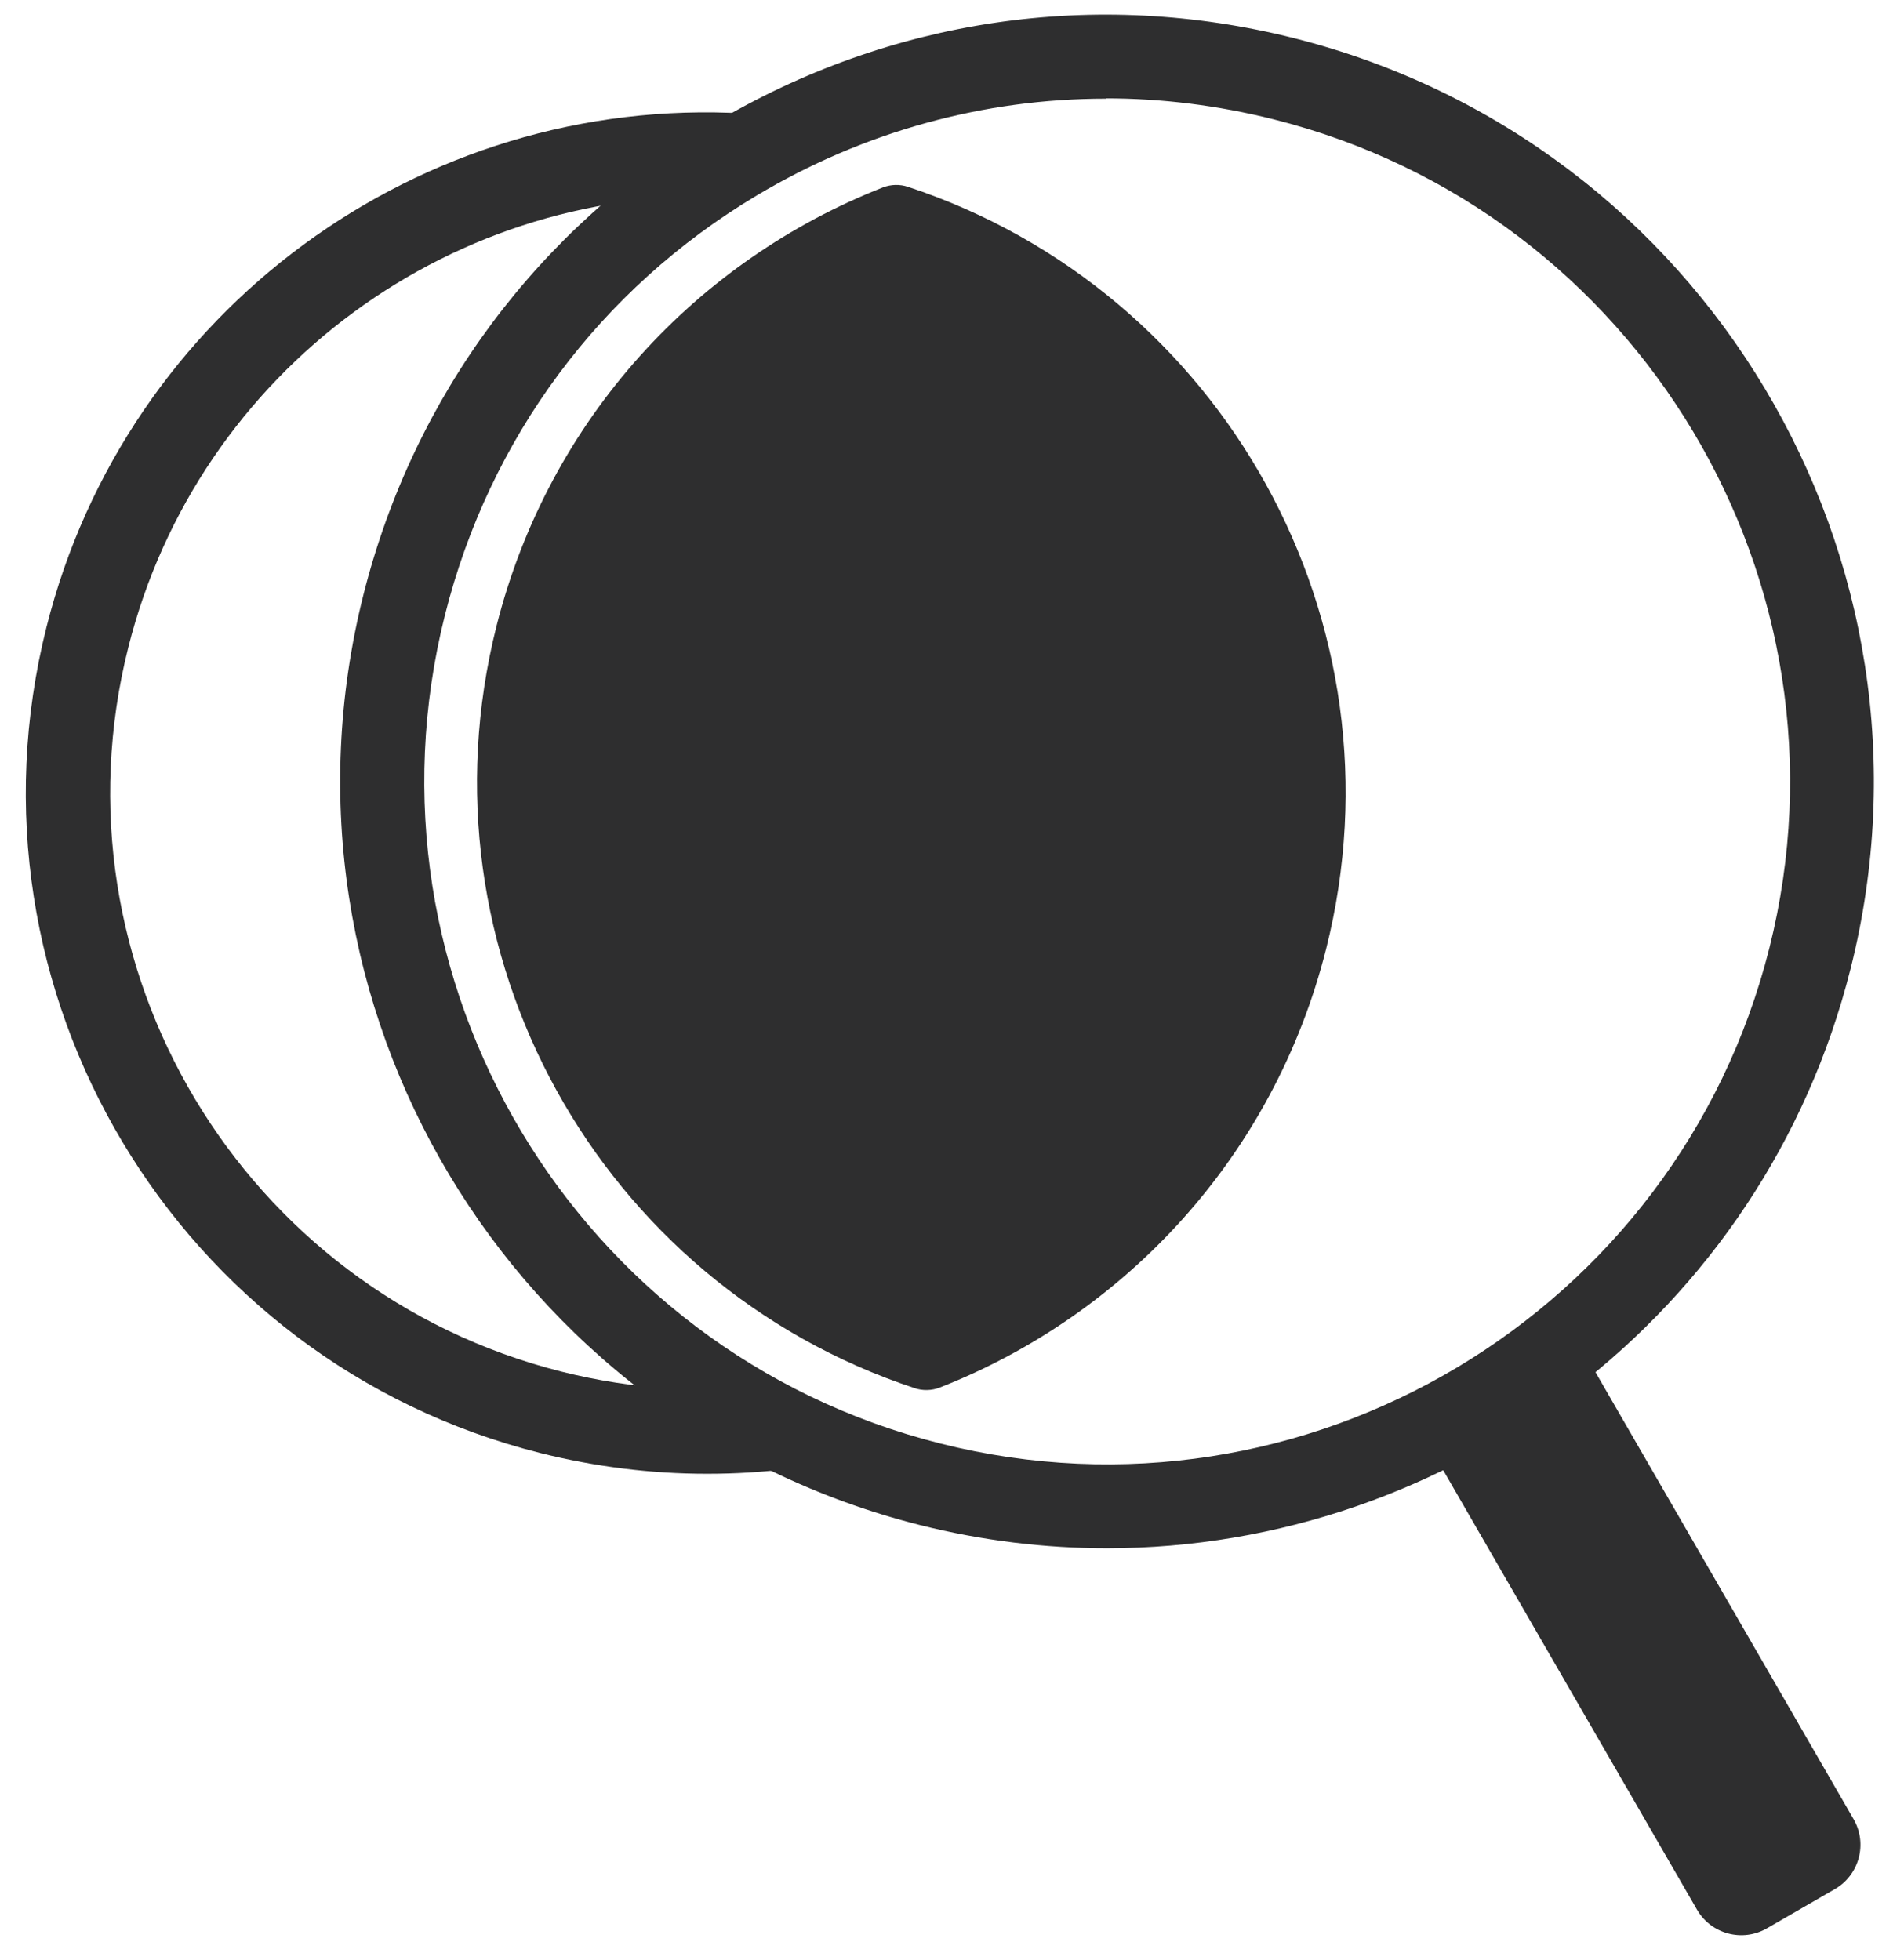
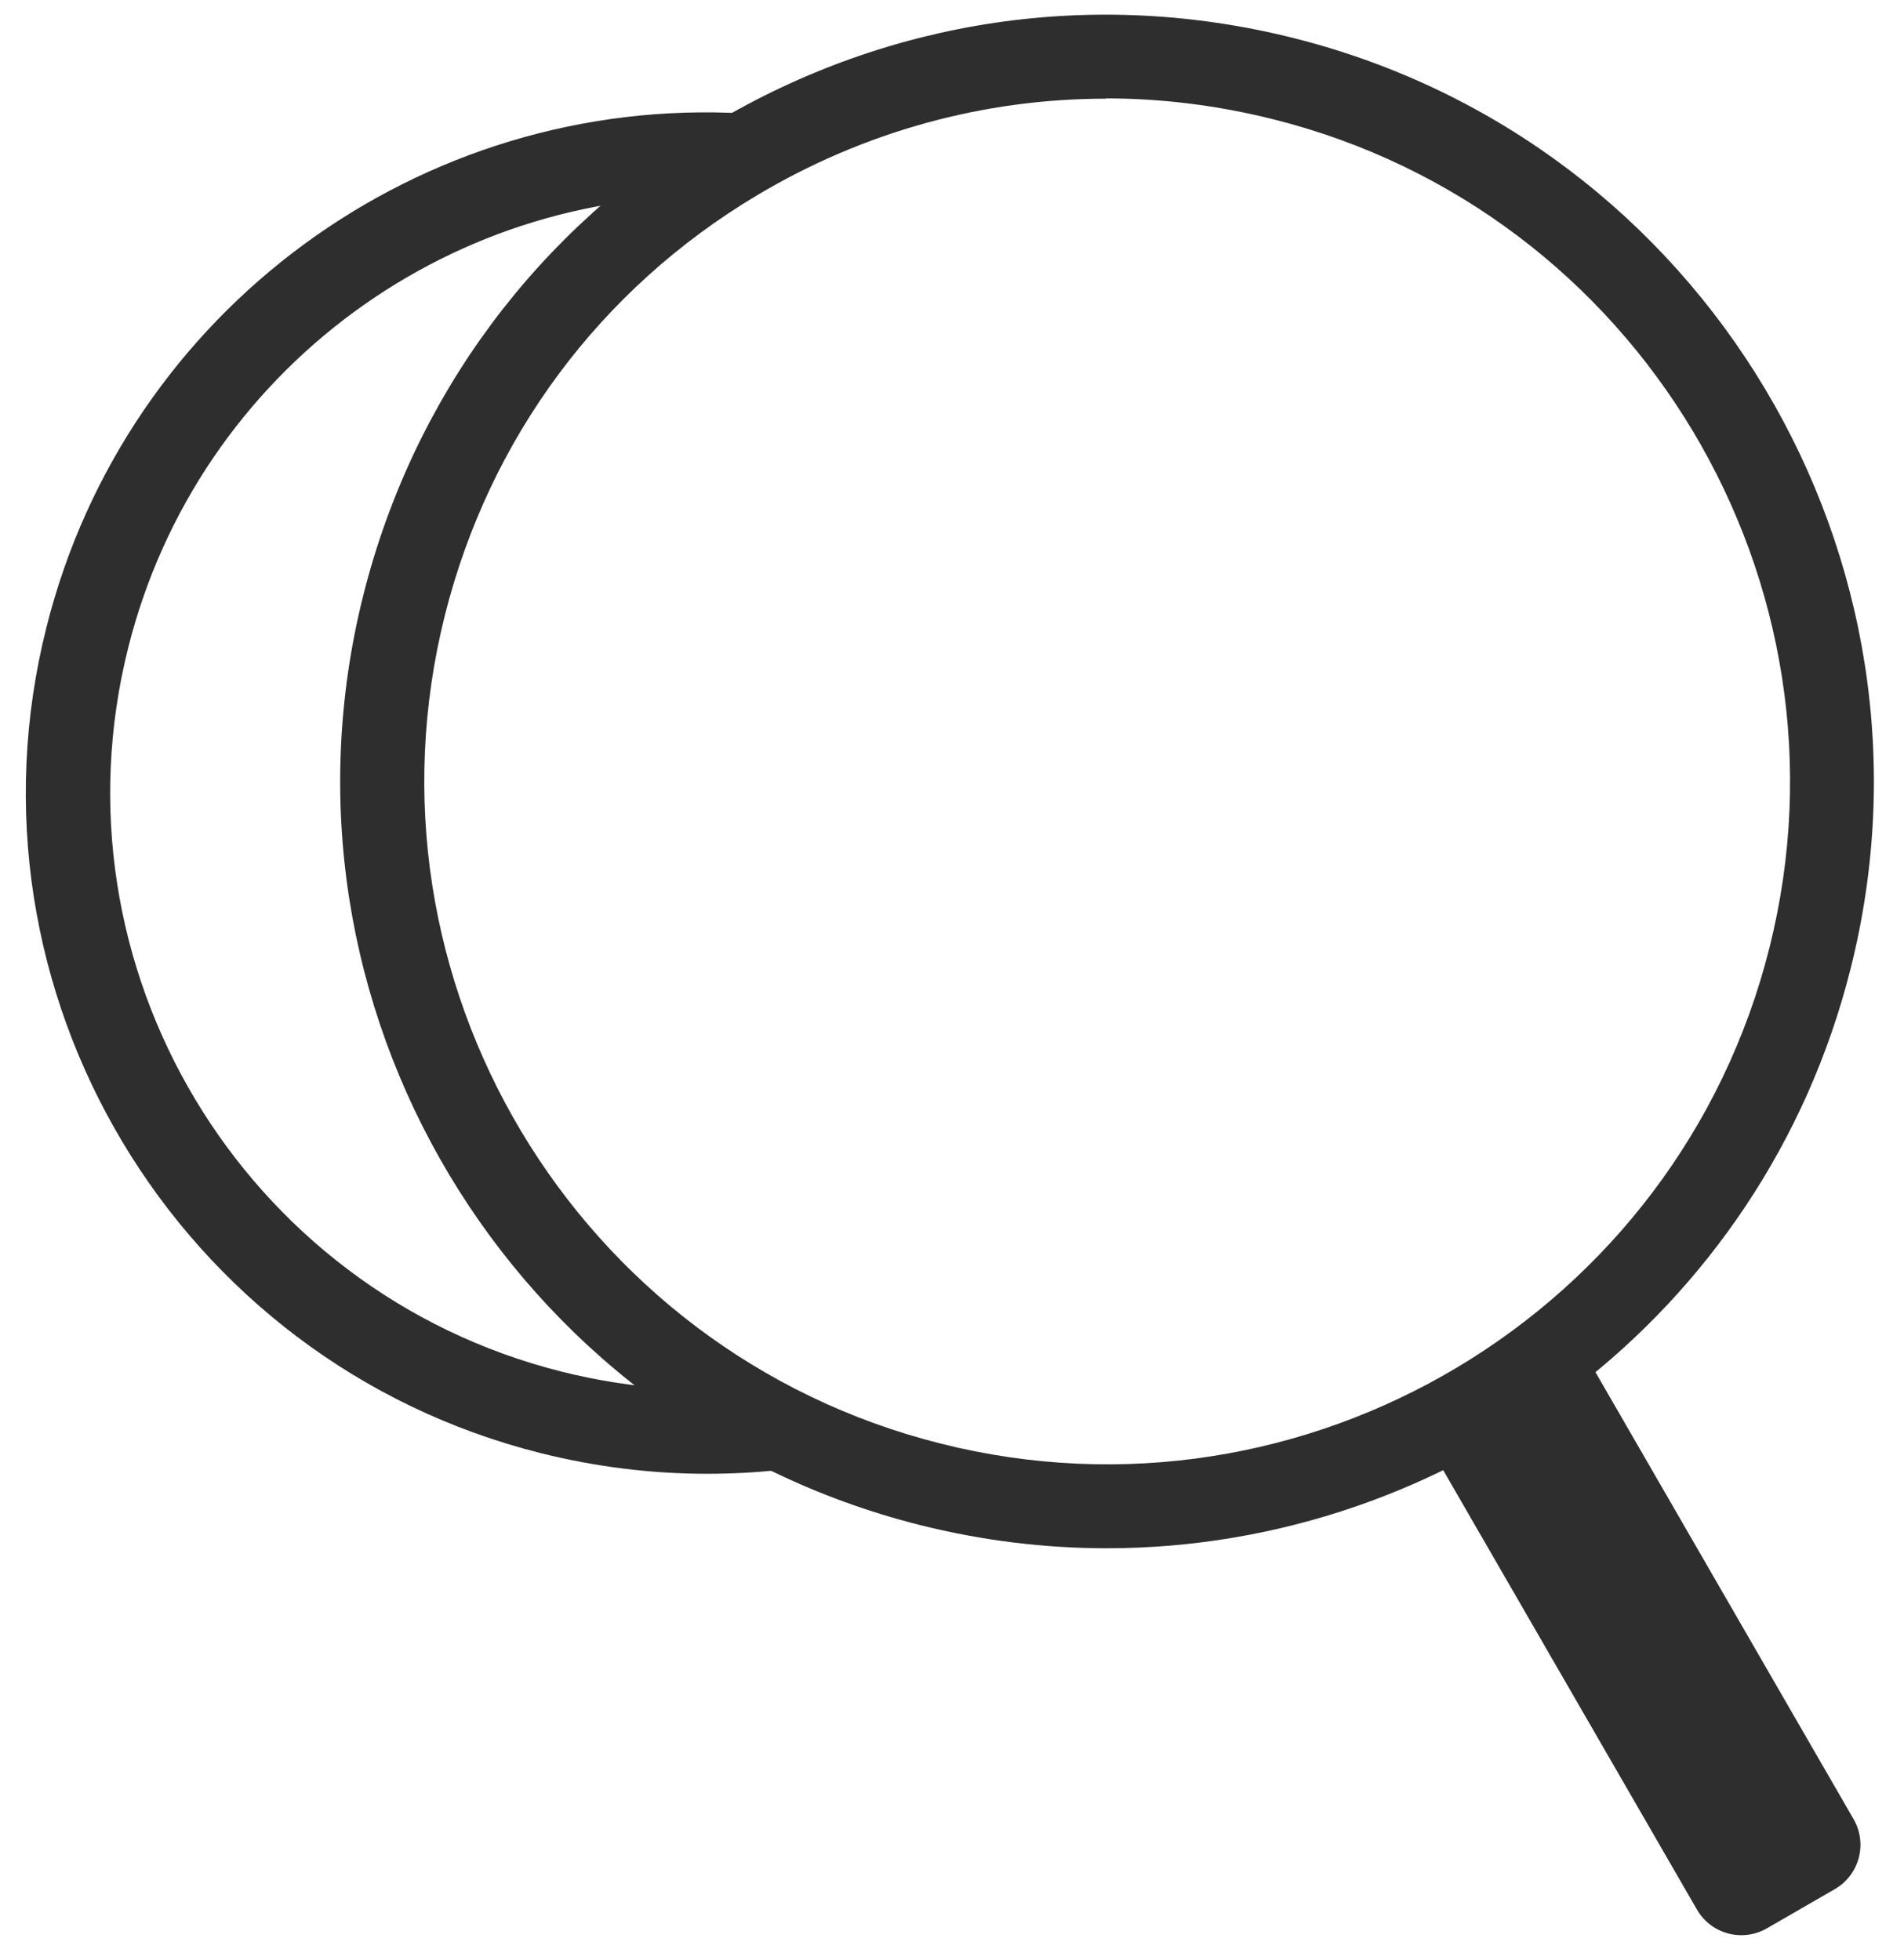
<svg xmlns="http://www.w3.org/2000/svg" width="68" height="70" viewBox="0 0 68 70" fill="none">
  <path d="M25.242 52.645C23.252 52.645 21.262 52.395 19.302 51.905C6.302 48.635 -1.618 35.395 1.662 22.395C4.502 11.095 15.002 3.375 26.622 4.055L26.452 7.045C16.272 6.465 7.072 13.215 4.582 23.125C1.712 34.525 8.652 46.125 20.052 48.995C22.642 49.645 25.282 49.805 27.902 49.475L28.272 52.455C27.272 52.585 26.262 52.645 25.262 52.645H25.242Z" fill="#2E2E2F" />
  <path d="M39.532 55.305C37.322 55.305 35.082 55.035 32.852 54.475C18.212 50.785 9.292 35.875 12.982 21.235C14.772 14.145 19.212 8.165 25.482 4.415C31.762 0.665 39.122 -0.425 46.222 1.365C60.862 5.055 69.782 19.965 66.092 34.605C62.972 47.015 51.782 55.305 39.532 55.305ZM39.492 3.525C35.142 3.525 30.852 4.695 27.022 6.985C21.432 10.325 17.482 15.645 15.892 21.965C12.612 35.005 20.552 48.285 33.592 51.565C46.632 54.855 59.912 46.905 63.192 33.865C66.472 20.825 58.532 7.545 45.492 4.265C43.502 3.765 41.492 3.515 39.502 3.515L39.492 3.525Z" fill="#2E2E2F" />
-   <path d="M47.362 33.895C50.302 22.225 43.672 10.395 32.432 6.675C32.142 6.575 31.812 6.585 31.532 6.695C24.912 9.295 19.602 14.945 17.732 22.365C14.792 34.035 21.422 45.865 32.662 49.585C32.952 49.685 33.282 49.675 33.562 49.565C40.182 46.965 45.492 41.315 47.362 33.895Z" fill="#2E2E2F" />
  <path d="M54.294 48.022L51.87 49.422C50.994 49.927 50.694 51.046 51.2 51.922L60.605 68.211C61.11 69.087 62.229 69.387 63.105 68.881L65.529 67.481C66.405 66.976 66.705 65.857 66.199 64.981L56.794 48.691C56.289 47.816 55.17 47.516 54.294 48.022Z" fill="#2E2E2F" />
</svg>